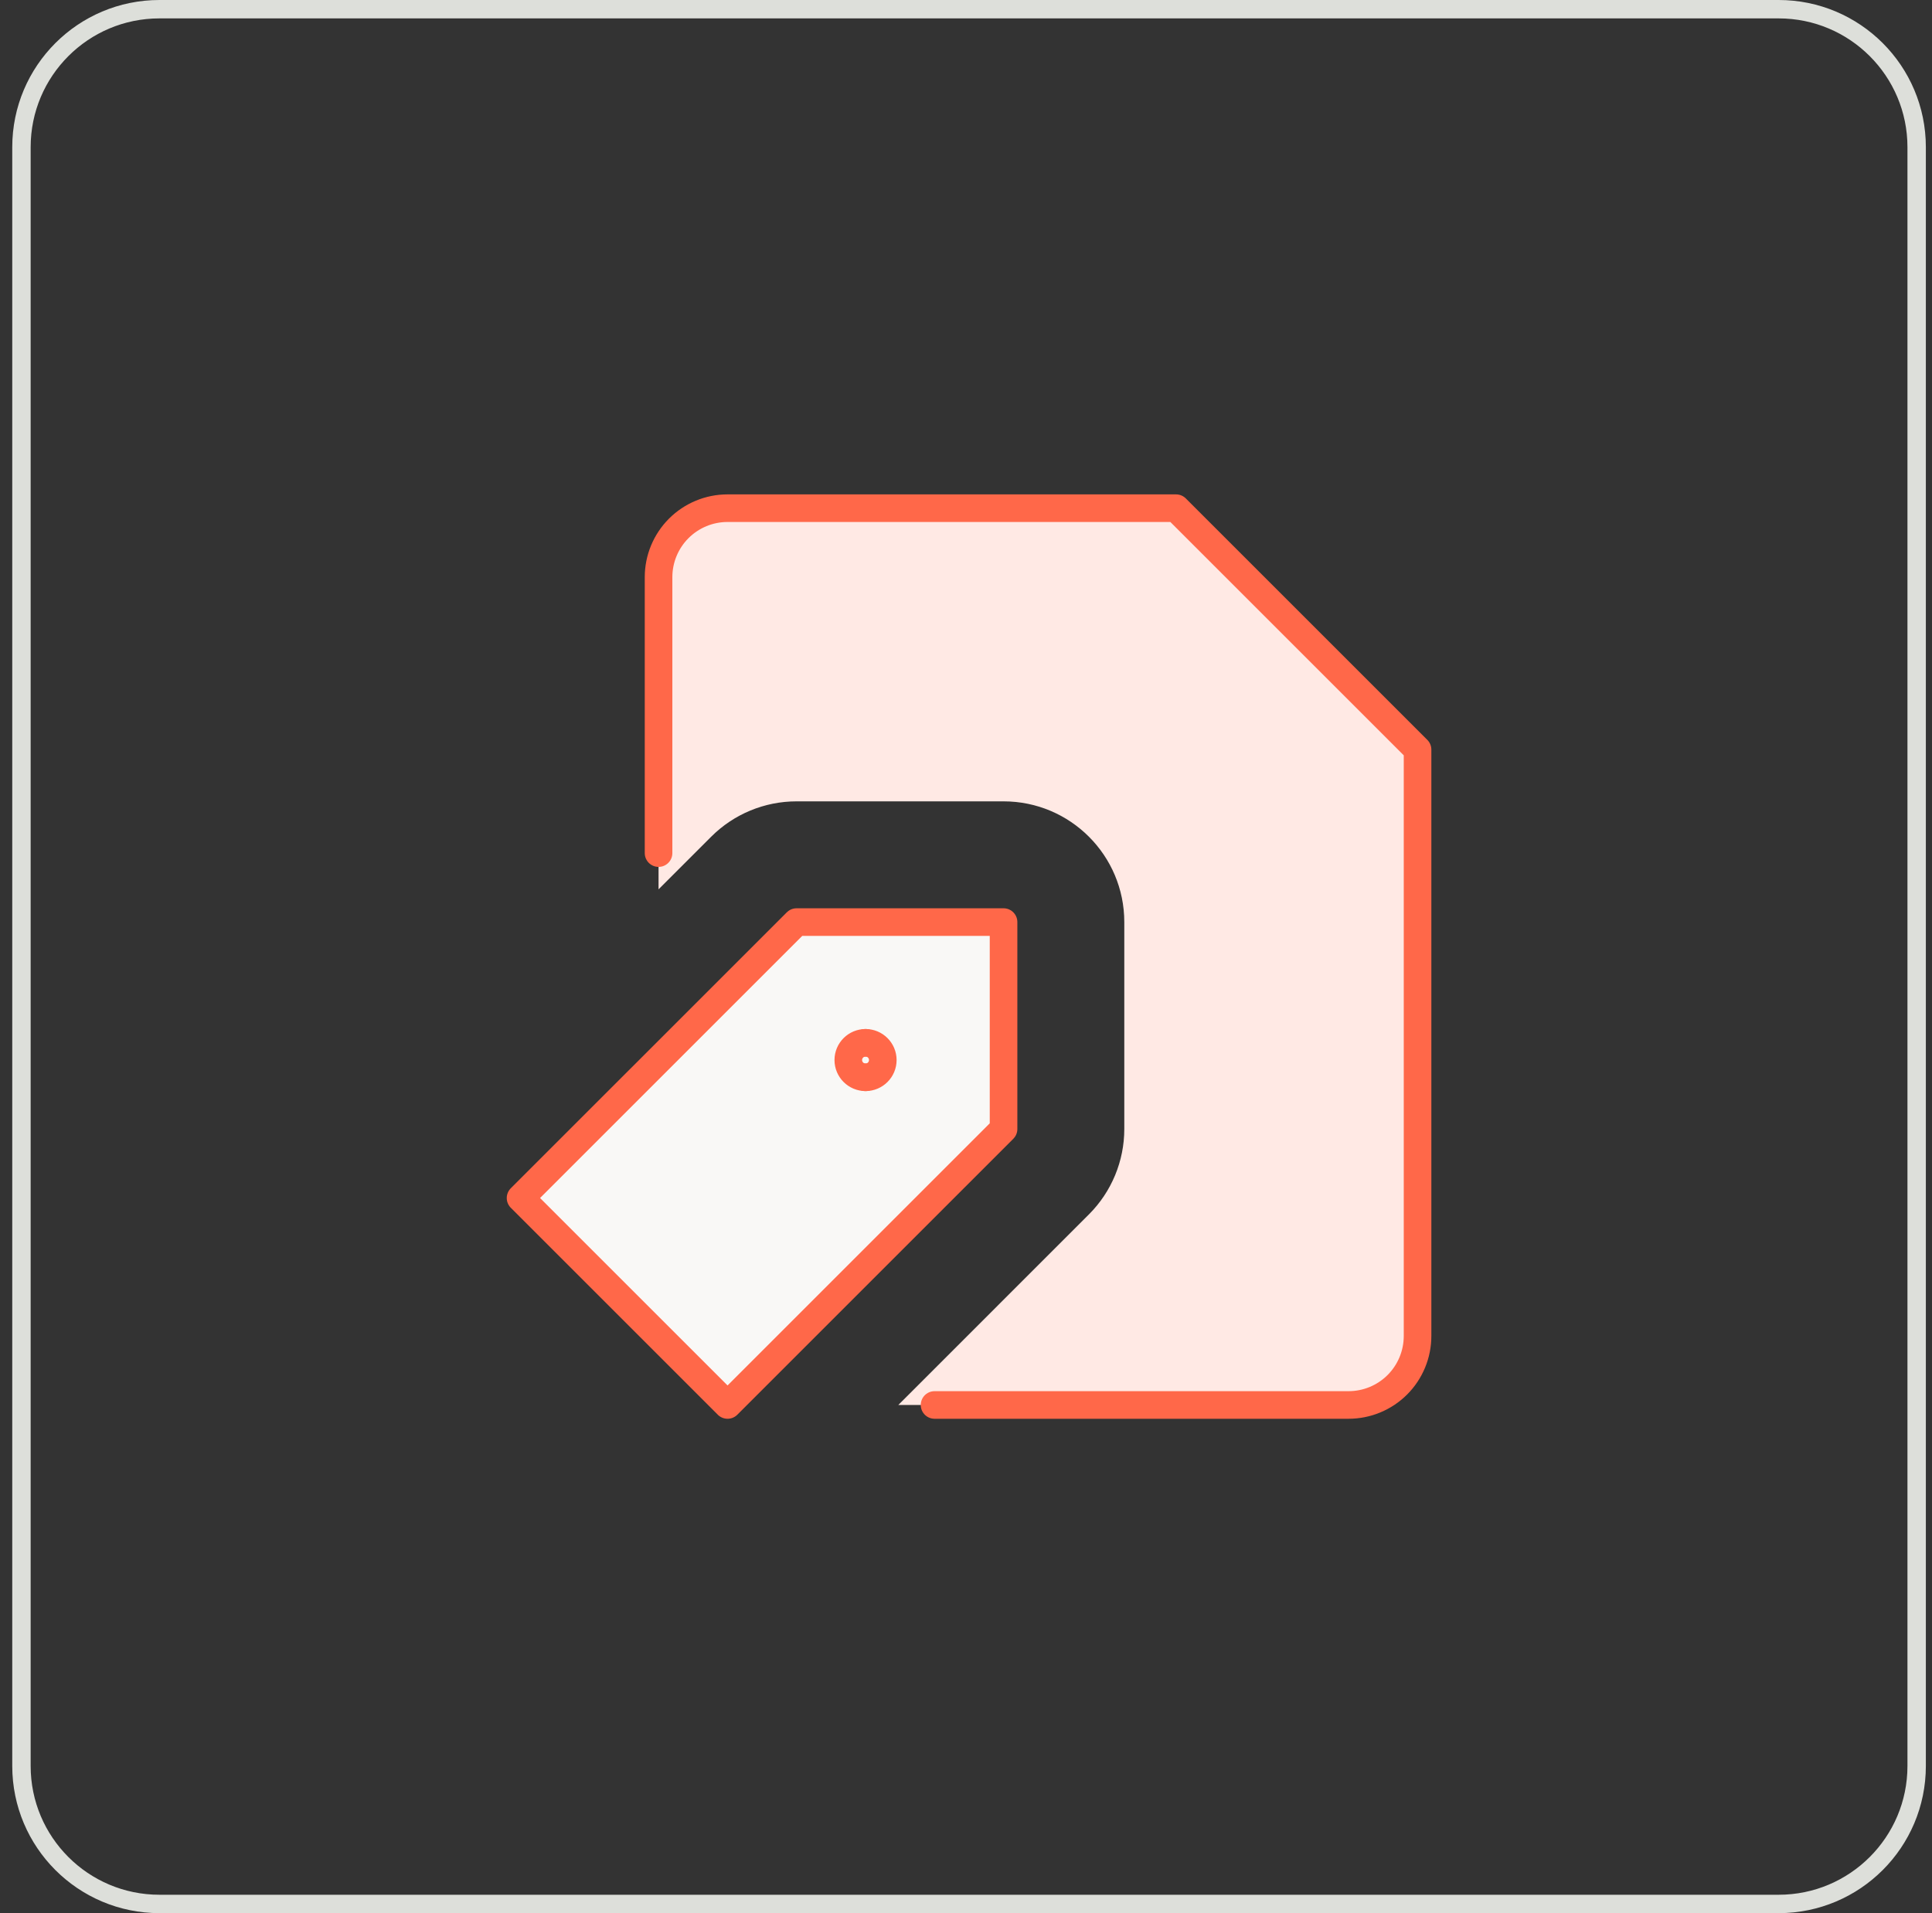
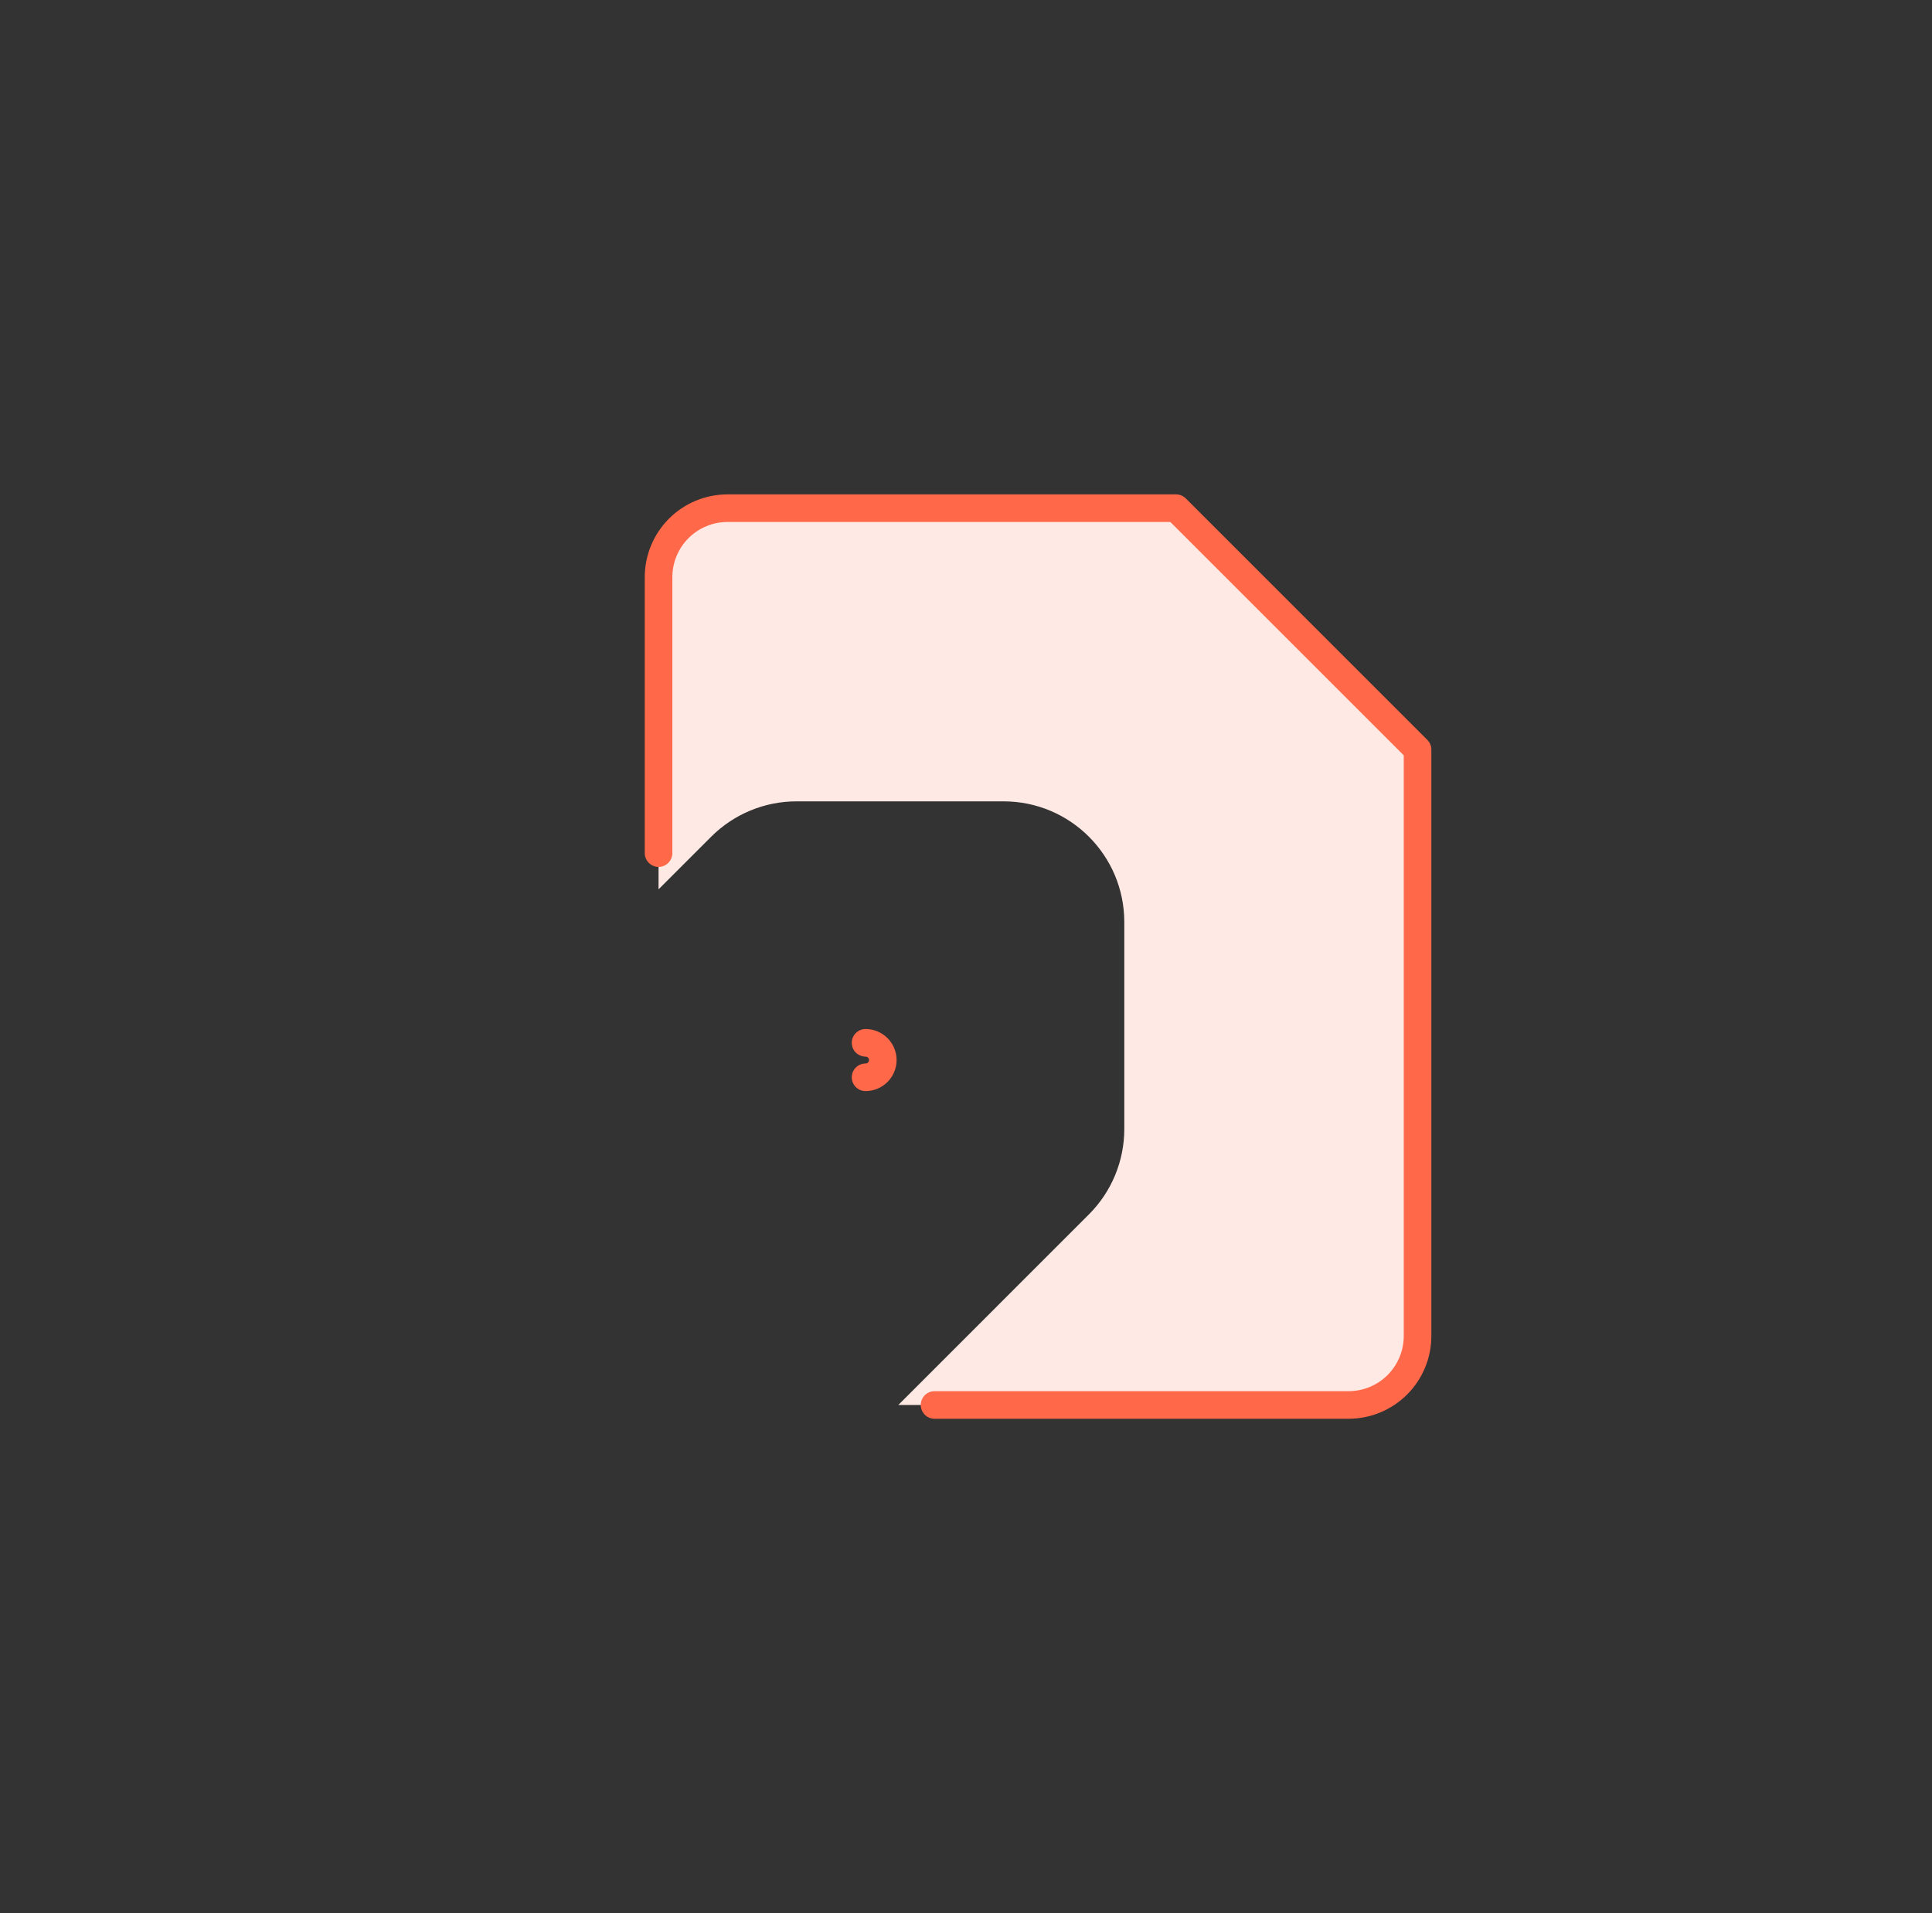
<svg xmlns="http://www.w3.org/2000/svg" width="105" height="104" viewBox="0 0 105 104" fill="none">
  <rect x="0" y="0" width="105" height="104" fill="#333333" stroke="none" />
-   <path d="M1.166 8C1.166 3.858 4.524 0.5 8.666 0.5H96.666C100.808 0.5 104.166 3.858 104.166 8V96C104.166 100.142 100.808 103.5 96.666 103.5H8.666C4.524 103.5 1.166 100.142 1.166 96V8Z" stroke="#DDDFDA" />
  <path fill-rule="evenodd" clip-rule="evenodd" d="M75.943 75.277C76.646 74.573 77.041 73.62 77.041 72.625V40.75L63.916 27.625H39.541C38.546 27.625 37.593 28.02 36.889 28.723C36.186 29.427 35.791 30.38 35.791 31.375V48.344L38.651 45.485C39.881 44.254 41.55 43.562 43.291 43.562H54.541C58.165 43.562 61.103 46.501 61.103 50.125V61.375C61.103 63.115 60.412 64.784 59.181 66.015L48.822 76.375H73.291C74.285 76.375 75.24 75.98 75.943 75.277Z" fill="#FFE9E4" />
  <path d="M35.791 46.375V31.375C35.791 30.38 36.186 29.427 36.889 28.723C37.593 28.02 38.546 27.625 39.541 27.625H63.916L77.041 40.75V72.625C77.041 73.62 76.646 74.573 75.943 75.277C75.24 75.98 74.285 76.375 73.291 76.375H50.791" stroke="#FF6849" stroke-width="1.5" stroke-linecap="round" stroke-linejoin="round" />
-   <path d="M39.541 76.375L28.291 65.125L43.291 50.125H54.541V61.375L39.541 76.375Z" fill="#F9F8F6" />
-   <path d="M47.041 58.562C46.523 58.562 46.103 58.143 46.103 57.625C46.103 57.107 46.523 56.688 47.041 56.688" stroke="#FF6849" stroke-width="1.5" stroke-linecap="round" stroke-linejoin="round" />
  <path d="M47.041 58.562C47.559 58.562 47.978 58.143 47.978 57.625C47.978 57.107 47.559 56.688 47.041 56.688" stroke="#FF6849" stroke-width="1.5" stroke-linecap="round" stroke-linejoin="round" />
-   <path d="M39.541 76.375L28.291 65.125L43.291 50.125H54.541V61.375L39.541 76.375Z" stroke="#FF6849" stroke-width="1.5" stroke-linecap="round" stroke-linejoin="round" />
</svg>